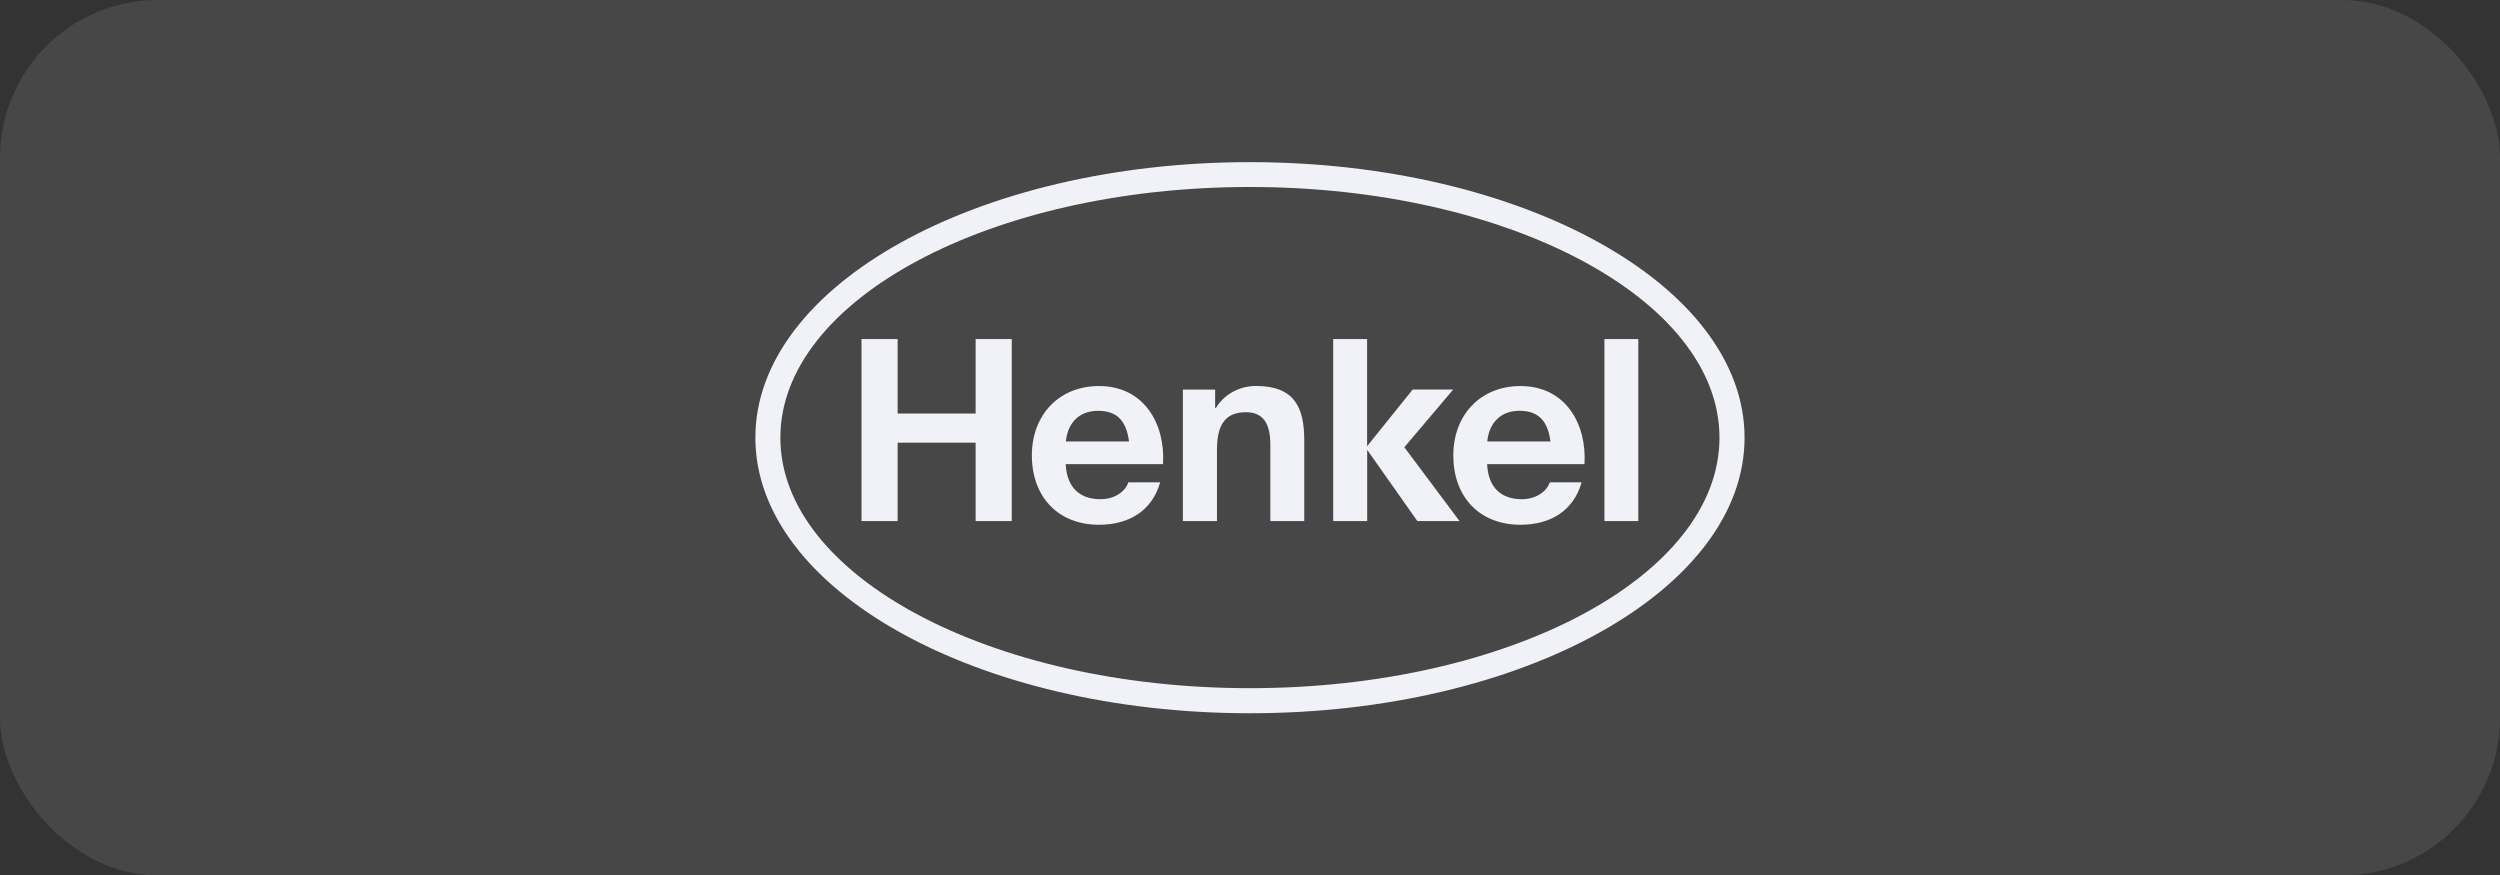
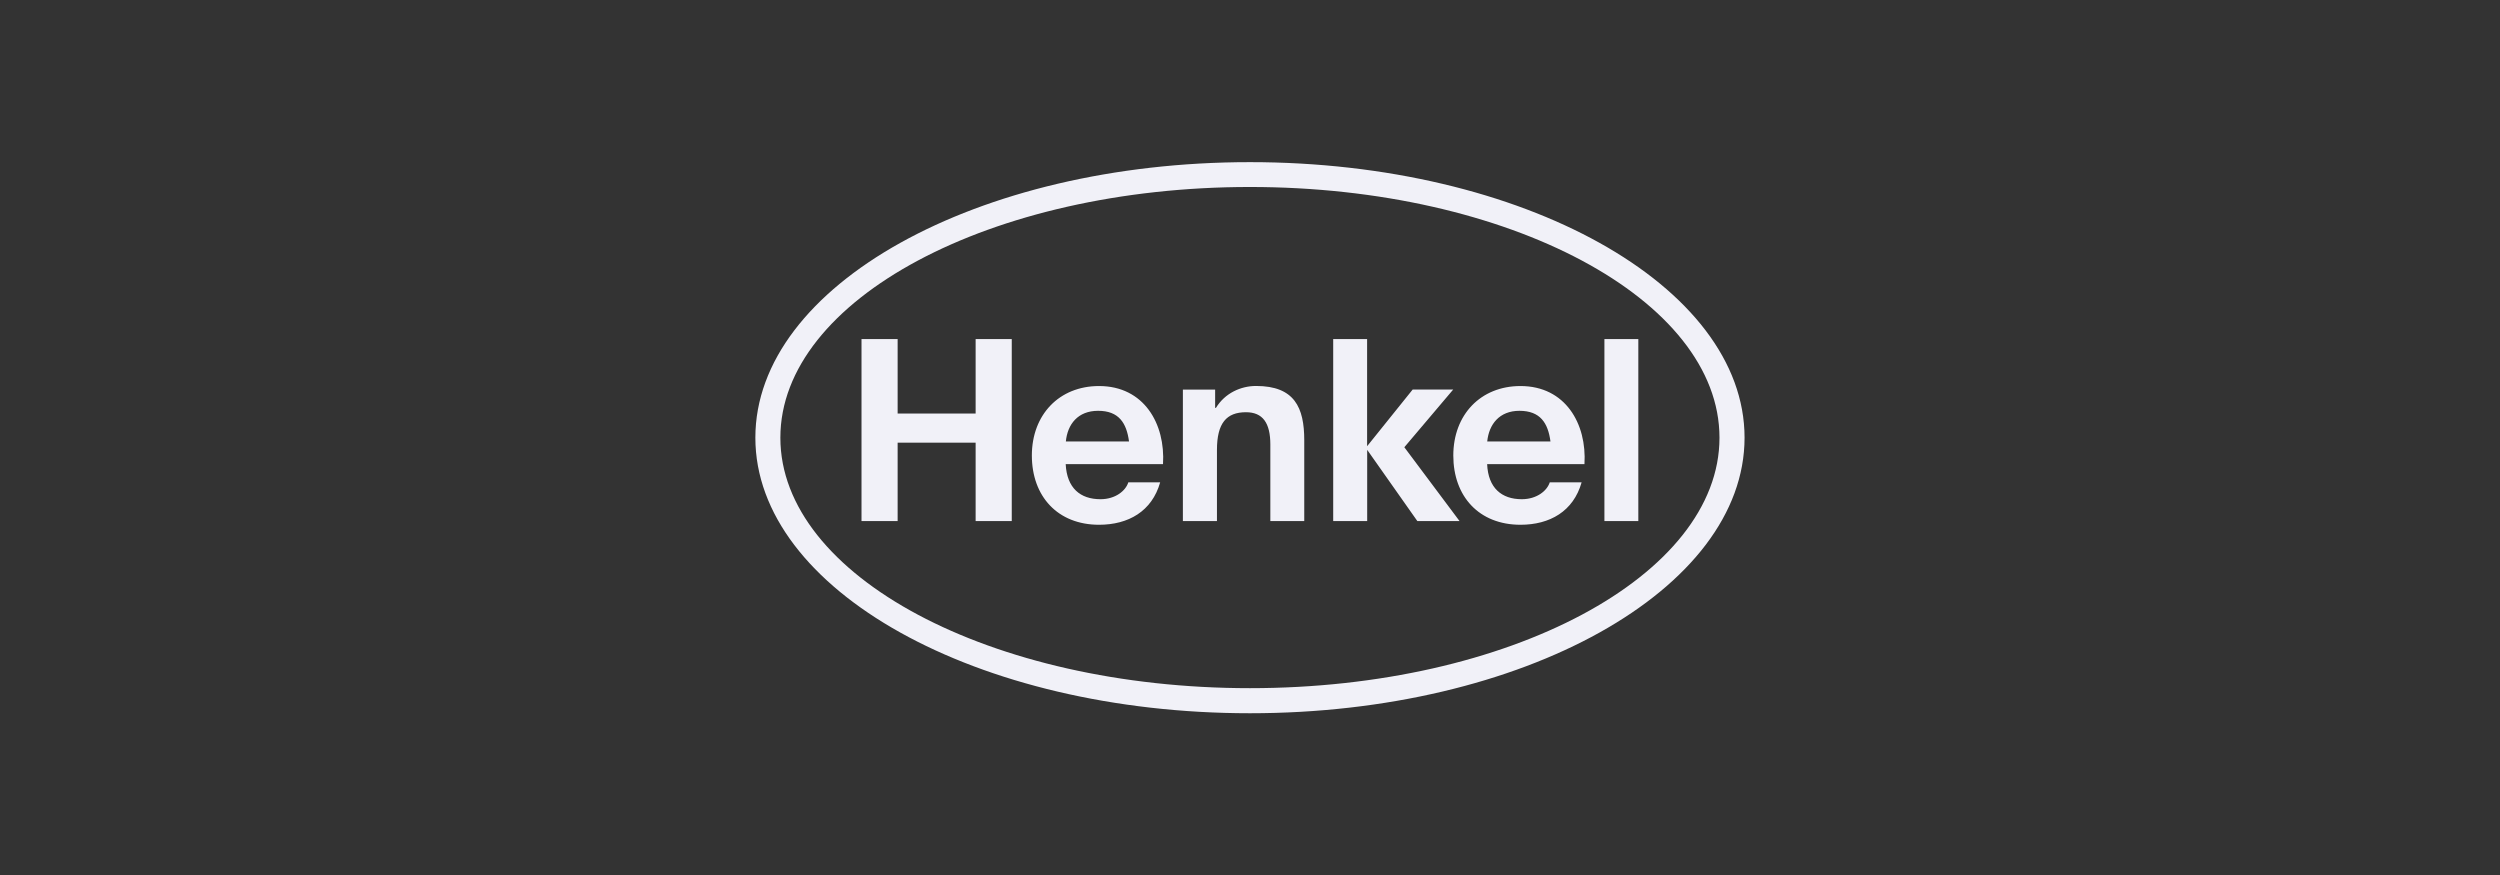
<svg xmlns="http://www.w3.org/2000/svg" id="Ebene_2" data-name="Ebene 2" viewBox="0 0 317 111">
  <rect x="0" y="0" width="317" height="111" fill="#333333" stroke="none" />
  <defs>
    <style>
      .cls-1 {
        fill: #f1f1f8;
        fill-rule: evenodd;
      }

      .cls-1, .cls-2 {
        stroke-width: 0px;
      }

      .cls-2 {
        fill: #fff;
        isolation: isolate;
        opacity: .1;
      }
    </style>
  </defs>
  <g id="Ebene_1-2" data-name="Ebene 1">
    <g>
-       <rect id="Rechteck_62" data-name="Rechteck 62" class="cls-2" x="0" width="317" height="111" rx="20" ry="20" />
      <path id="path5197" class="cls-1" d="m158.49,20.56c34.62,0,62.72,15.66,62.72,34.94s-28.1,34.94-62.72,34.94-62.71-15.65-62.71-34.94,28.1-34.94,62.71-34.94Zm0,3.15c-32.86,0-59.54,14.27-59.54,31.79s26.69,31.76,59.54,31.76,59.54-14.24,59.54-31.76-26.69-31.79-59.54-31.79Zm-11.02,35.14h-12.34c.15,3.04,1.85,4.45,4.41,4.45,1.9,0,3.2-1.07,3.53-2.14h4.04c-1.04,3.68-4.04,5.38-7.75,5.38-5.25,0-8.52-3.61-8.52-8.78s3.46-8.81,8.52-8.81c5.69,0,8.43,4.78,8.11,9.91Zm-8.23-6.76c-2.57,0-3.88,1.71-4.09,3.89h8.01c-.31-2.33-1.28-3.89-3.92-3.89Zm61.67,6.76h-12.34c.13,3.04,1.85,4.45,4.39,4.45,1.91,0,3.21-1.07,3.55-2.14h4.04c-1.04,3.68-4.04,5.38-7.75,5.38-5.27,0-8.52-3.61-8.52-8.78s3.46-8.81,8.52-8.81c5.69,0,8.43,4.78,8.11,9.91Zm-8.24-6.76c-2.55,0-3.87,1.71-4.09,3.89h8.02c-.31-2.33-1.28-3.89-3.94-3.89Zm-83.43,13.98h4.58v-9.94h9.89v9.94h4.58v-23.08h-4.58v9.45h-9.89v-9.45h-4.58v23.08Zm40.75,0h4.32v-9.02c0-3.39,1.2-4.78,3.68-4.78,2.13,0,3.09,1.36,3.09,4.1v9.7h4.3v-10.26c0-4.13-1.23-6.87-6.11-6.87-1.93,0-3.94.9-5.09,2.78h-.1v-2.32h-4.09v16.68Zm19.07,0h4.3v-9.03l6.36,9.03h5.35l-7-9.36,6.2-7.32h-5.14l-5.78,7.19v-13.59h-4.3v23.08Zm34.38,0h4.3v-23.08h-4.3v23.08" />
    </g>
  </g>
</svg>